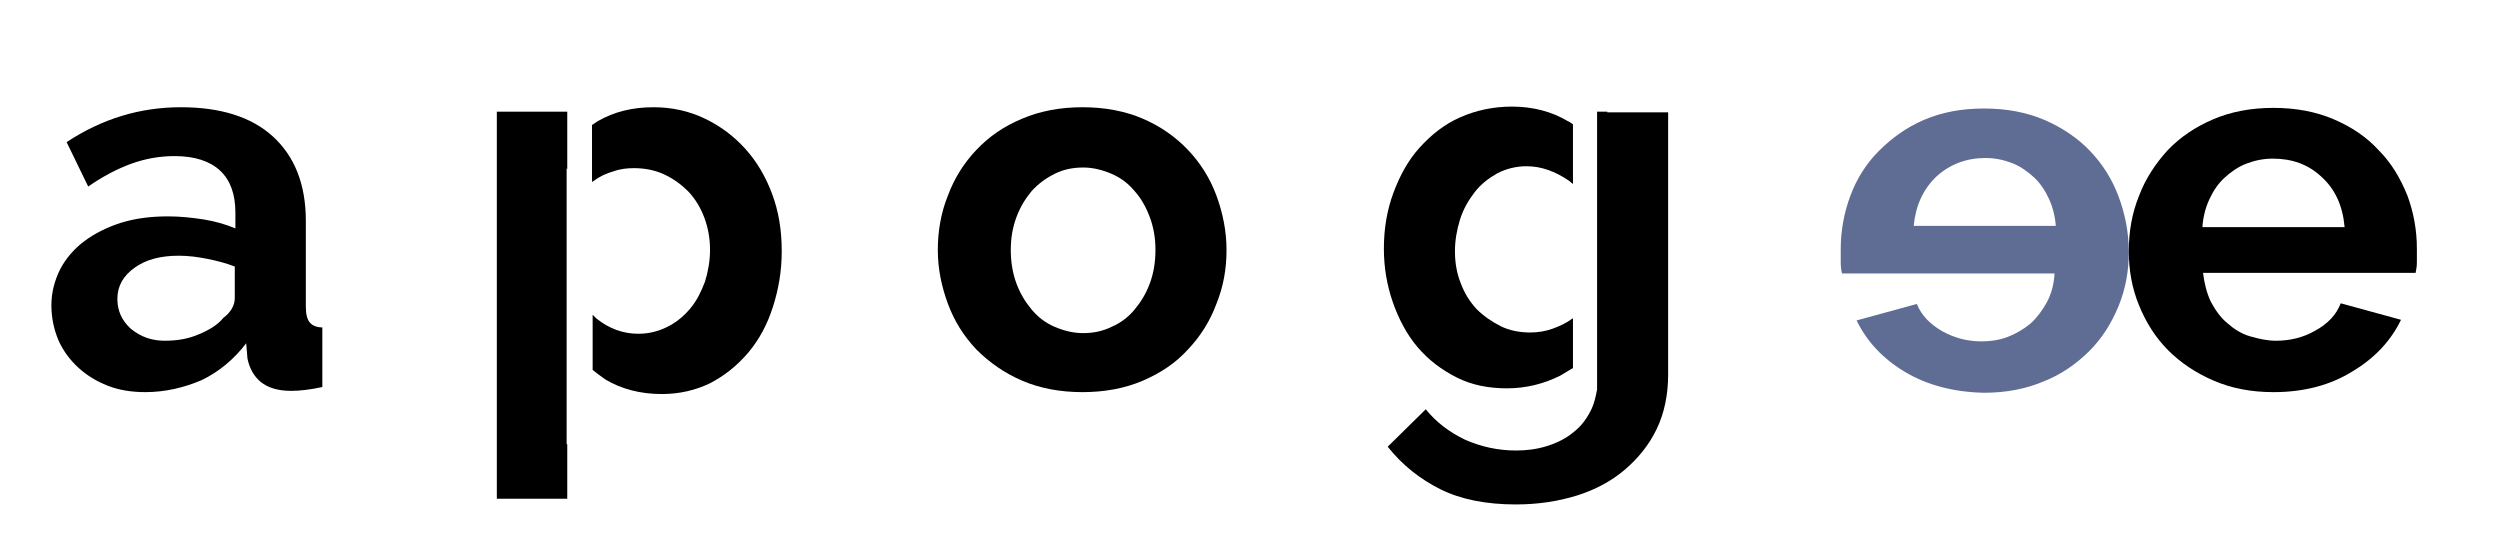
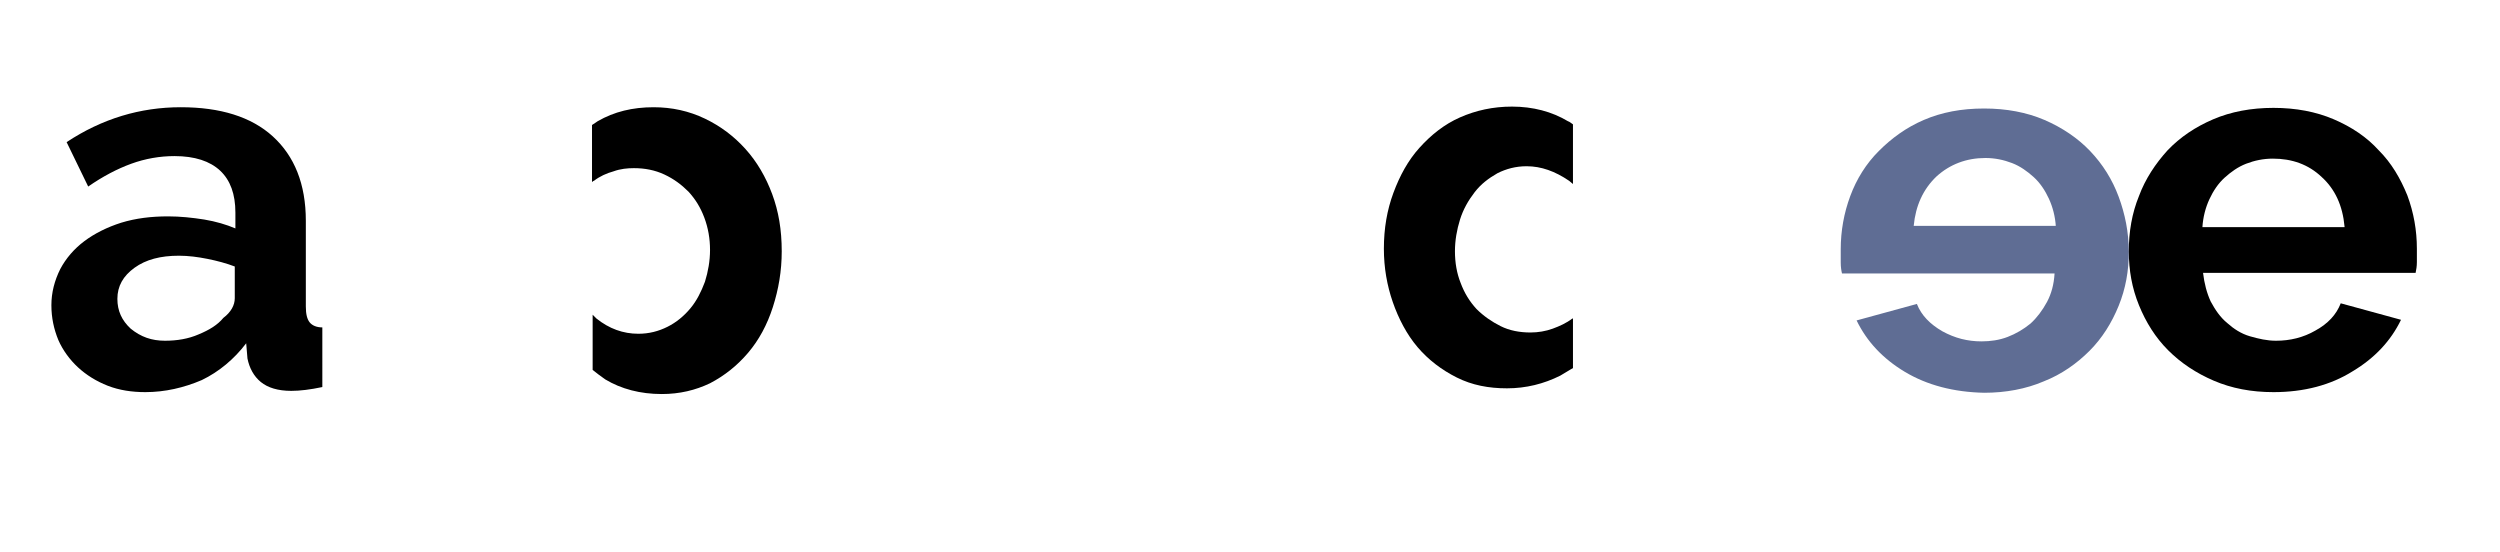
<svg xmlns="http://www.w3.org/2000/svg" version="1.1" id="Calque_1" x="0px" y="0px" viewBox="0 0 394 87" style="enable-background:new 0 0 394 87;" xml:space="preserve">
  <style type="text/css">
	.st0{fill:#5F6D94;}
</style>
  <path d="M22.9,61.8c-2.1,0-4.1-0.3-5.9-1s-3.4-1.7-4.7-2.9c-1.3-1.2-2.4-2.7-3.1-4.3c-0.7-1.7-1.1-3.5-1.1-5.5s0.5-3.9,1.4-5.7  c0.9-1.7,2.2-3.2,3.8-4.4c1.6-1.2,3.6-2.2,5.8-2.9c2.3-0.7,4.7-1,7.4-1c1.9,0,3.8,0.2,5.7,0.5c1.8,0.3,3.5,0.8,4.9,1.4v-2.5  c0-2.9-0.8-5.1-2.4-6.6c-1.6-1.5-4-2.3-7.2-2.3c-2.3,0-4.6,0.4-6.8,1.2c-2.2,0.8-4.5,2-6.8,3.6l-3.4-7c5.6-3.7,11.6-5.5,18-5.5  c6.2,0,11.1,1.5,14.5,4.6s5.2,7.5,5.2,13.3v13.5c0,1.2,0.2,2,0.6,2.5c0.4,0.5,1.1,0.8,2,0.8V61c-1.9,0.4-3.5,0.6-4.9,0.6  c-2.1,0-3.7-0.5-4.8-1.4S39.3,58,39,56.5l-0.2-2.4c-1.9,2.5-4.3,4.5-7,5.8C29,61.1,26,61.8,22.9,61.8z M26,53.7c1.9,0,3.7-0.3,5.3-1  c1.7-0.7,3-1.5,3.9-2.6c1.2-0.9,1.8-2,1.8-3.1v-5c-1.3-0.5-2.8-0.9-4.3-1.2s-3-0.5-4.5-0.5c-2.9,0-5.2,0.6-7,1.9  c-1.8,1.3-2.7,2.9-2.7,4.9c0,1.9,0.7,3.4,2.1,4.7C22.2,53.1,23.9,53.7,26,53.7z" />
-   <path d="M170.6,61.8c-3.5,0-6.7-0.6-9.5-1.8s-5.2-2.9-7.2-4.9c-2-2.1-3.5-4.5-4.5-7.2s-1.6-5.5-1.6-8.5s0.5-5.9,1.6-8.6  c1-2.7,2.5-5.1,4.5-7.2c2-2.1,4.3-3.7,7.2-4.9c2.8-1.2,6-1.8,9.5-1.8s6.7,0.6,9.5,1.8s5.2,2.9,7.1,4.9c2,2.1,3.5,4.5,4.5,7.2  s1.6,5.6,1.6,8.6s-0.5,5.8-1.6,8.5c-1,2.7-2.5,5.1-4.5,7.2c-1.9,2.1-4.3,3.7-7.1,4.9C177.3,61.2,174.1,61.8,170.6,61.8z M159.3,39.4  c0,1.9,0.3,3.7,0.9,5.3s1.4,2.9,2.4,4.1c1,1.2,2.2,2.1,3.6,2.7c1.4,0.6,2.9,1,4.5,1s3.1-0.3,4.5-1c1.4-0.6,2.6-1.5,3.6-2.7  s1.8-2.5,2.4-4.1s0.9-3.4,0.9-5.3c0-1.9-0.3-3.6-0.9-5.2c-0.6-1.6-1.4-3-2.4-4.1c-1-1.2-2.2-2.1-3.6-2.7c-1.4-0.6-2.9-1-4.5-1  s-3.1,0.3-4.5,1s-2.6,1.6-3.6,2.7c-1,1.2-1.8,2.5-2.4,4.1C159.6,35.8,159.3,37.5,159.3,39.4z" />
  <path class="st0" d="M300.2,58.6c-3.5-2.1-6-4.8-7.6-8.1l9.5-2.6c0.7,1.8,2.1,3.2,4,4.3c2,1.1,4,1.6,6.2,1.6c1.4,0,2.8-0.2,4.1-0.7  s2.5-1.2,3.6-2.1c1-0.9,1.9-2.1,2.6-3.4c0.7-1.3,1.1-2.8,1.2-4.5h-33.5c-0.1-0.4-0.2-1-0.2-1.7s0-1.4,0-2.1c0-2.9,0.5-5.7,1.5-8.4  s2.5-5.1,4.5-7.1s4.3-3.7,7.1-4.9c2.8-1.2,5.9-1.8,9.5-1.8c3.5,0,6.7,0.6,9.5,1.8s5.3,2.9,7.2,4.9c2,2.1,3.5,4.5,4.5,7.2  s1.6,5.6,1.6,8.7c0,3-0.5,5.8-1.6,8.5s-2.6,5.1-4.6,7.1s-4.4,3.7-7.2,4.8c-2.8,1.2-6,1.8-9.4,1.8C307.9,61.8,303.7,60.7,300.2,58.6z   M324,35.7c-0.1-1.6-0.5-3.1-1.1-4.4c-0.6-1.3-1.4-2.5-2.4-3.4s-2.1-1.7-3.4-2.2s-2.7-0.8-4.2-0.8c-3,0-5.6,1-7.7,2.9  c-2.1,2-3.3,4.6-3.6,7.8H324V35.7z" />
  <path d="M358.3,61.8c-3.5,0-6.6-0.6-9.4-1.8s-5.2-2.8-7.2-4.8s-3.5-4.4-4.6-7.1c-1.1-2.7-1.6-5.5-1.6-8.5c0-3.1,0.5-6,1.6-8.7  c1-2.7,2.6-5.1,4.5-7.2c2-2.1,4.4-3.7,7.2-4.9c2.8-1.2,6-1.8,9.5-1.8s6.7,0.6,9.5,1.8s5.2,2.8,7.1,4.9c2,2,3.4,4.4,4.5,7.1  c1,2.7,1.5,5.5,1.5,8.4c0,0.7,0,1.4,0,2.1c0,0.7-0.1,1.2-0.2,1.7h-33.5c0.2,1.7,0.6,3.2,1.2,4.5c0.7,1.3,1.5,2.5,2.6,3.4  c1,0.9,2.2,1.7,3.6,2.1s2.7,0.7,4.1,0.7c2.2,0,4.3-0.5,6.2-1.6c2-1.1,3.3-2.5,4-4.3l9.5,2.6c-1.6,3.3-4.1,6-7.6,8.1  C367.3,60.7,363.1,61.8,358.3,61.8z M369.5,35.7c-0.3-3.3-1.5-5.9-3.6-7.8c-2.1-2-4.7-2.9-7.7-2.9c-1.5,0-2.9,0.3-4.2,0.8  c-1.3,0.5-2.4,1.3-3.4,2.2s-1.8,2.1-2.4,3.4c-0.6,1.3-1,2.8-1.1,4.4h22.4V35.7z" />
  <g>
    <path d="M223.4,54.7c1.7,2,3.8,3.6,6.2,4.8c2.4,1.2,5,1.7,7.9,1.7c3,0,5.8-0.7,8.4-2c0.7-0.4,1.3-0.8,2-1.2v-7.8c0,0,0,0-0.1,0   c-0.9,0.7-2,1.2-3.1,1.6c-1.1,0.4-2.3,0.6-3.5,0.6c-1.7,0-3.3-0.3-4.7-1c-1.4-0.7-2.7-1.6-3.8-2.7c-1.1-1.2-1.9-2.5-2.5-4.1   c-0.6-1.5-0.9-3.2-0.9-5c0-1.7,0.3-3.4,0.8-5s1.3-3,2.3-4.3s2.2-2.2,3.6-3c1.4-0.7,2.9-1.1,4.6-1.1c2.3,0,4.5,0.8,6.7,2.3   c0.2,0.2,0.4,0.3,0.6,0.5v-9.4c-0.3-0.2-0.5-0.4-0.8-0.5c-2.5-1.5-5.5-2.3-8.8-2.3c-3,0-5.7,0.6-8.2,1.7s-4.6,2.8-6.4,4.8   s-3.1,4.4-4.1,7.1c-1,2.7-1.5,5.6-1.5,8.8c0,3,0.5,5.8,1.4,8.4S221.7,52.7,223.4,54.7z" />
-     <path d="M253.3,17.6L253.3,17.6h-1.6v43.8c-0.2,1-0.4,2-0.8,2.9c-0.7,1.5-1.6,2.8-2.9,3.8c-1.2,1-2.6,1.7-4.2,2.2s-3.2,0.7-4.9,0.7   c-2.8,0-5.5-0.6-8-1.7c-2.5-1.2-4.6-2.8-6.2-4.8l-6,5.9c2.3,2.9,5.1,5.1,8.3,6.7c3.2,1.6,7.2,2.4,11.9,2.4c3.5,0,6.7-0.5,9.6-1.4   s5.5-2.3,7.6-4.1s3.8-3.9,5-6.4s1.8-5.4,1.8-8.6V17.7h-9.6V17.6z" />
  </g>
  <g>
-     <polygon points="89.3,26.6 89.4,26.6 89.4,17.6 85.4,17.6 85.4,17.6 78.3,17.6 78.3,78.6 89.4,78.6 89.4,70 89.3,70  " />
    <path d="M121.7,30.6c-1-2.7-2.4-5.1-4.2-7.1s-3.9-3.6-6.4-4.8s-5.2-1.8-8.1-1.8c-3.3,0-6.2,0.7-8.8,2.2c-0.3,0.2-0.6,0.4-0.9,0.6v9   c0.1-0.1,0.2-0.2,0.3-0.2c0.9-0.7,2-1.2,3.1-1.5c1.1-0.4,2.2-0.5,3.2-0.5c1.7,0,3.3,0.3,4.8,1s2.7,1.6,3.8,2.7   c1.1,1.2,1.9,2.5,2.5,4.1s0.9,3.3,0.9,5.1c0,1.7-0.3,3.4-0.8,5c-0.6,1.6-1.3,3-2.3,4.2s-2.2,2.2-3.6,2.9c-1.4,0.7-2.9,1.1-4.6,1.1   c-2.4,0-4.6-0.8-6.6-2.4c-0.2-0.2-0.4-0.4-0.6-0.6v8.7c0.6,0.5,1.3,1,2,1.5c2.5,1.5,5.5,2.3,8.9,2.3c2.8,0,5.3-0.6,7.6-1.7   c2.3-1.2,4.3-2.8,6-4.8s3-4.4,3.9-7.2s1.4-5.7,1.4-8.8C123.2,36.2,122.7,33.3,121.7,30.6z" />
  </g>
</svg>